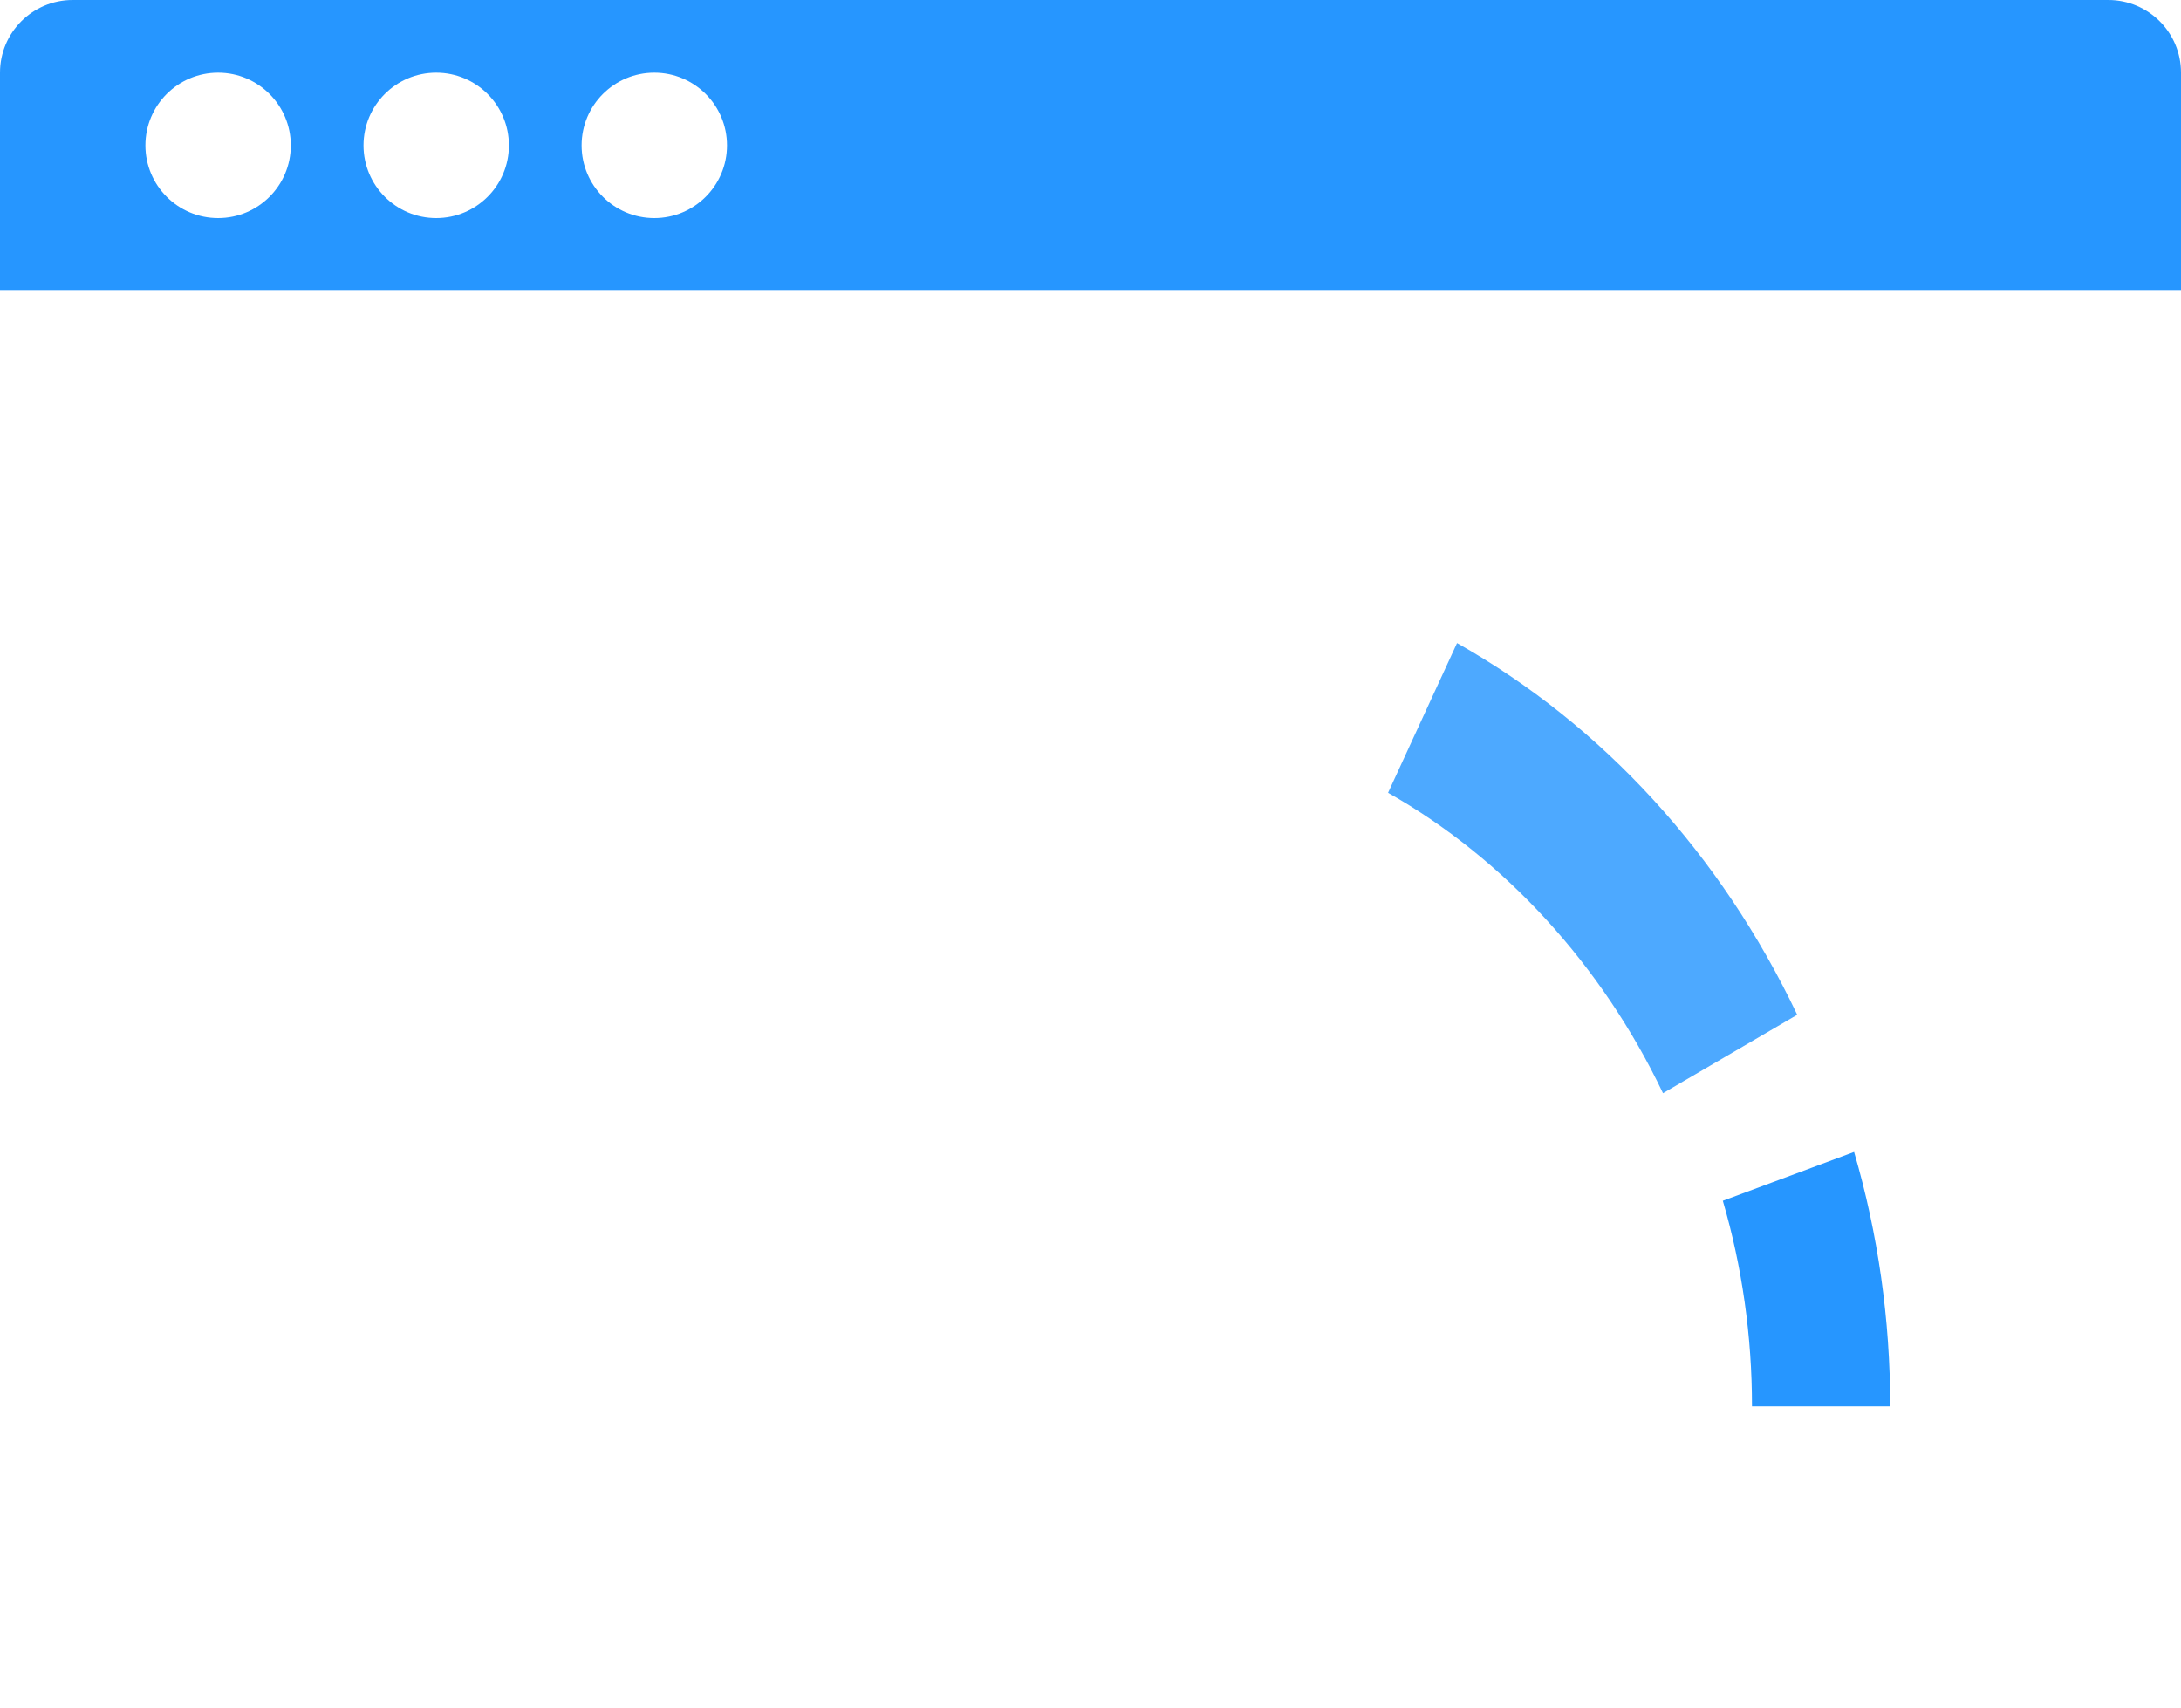
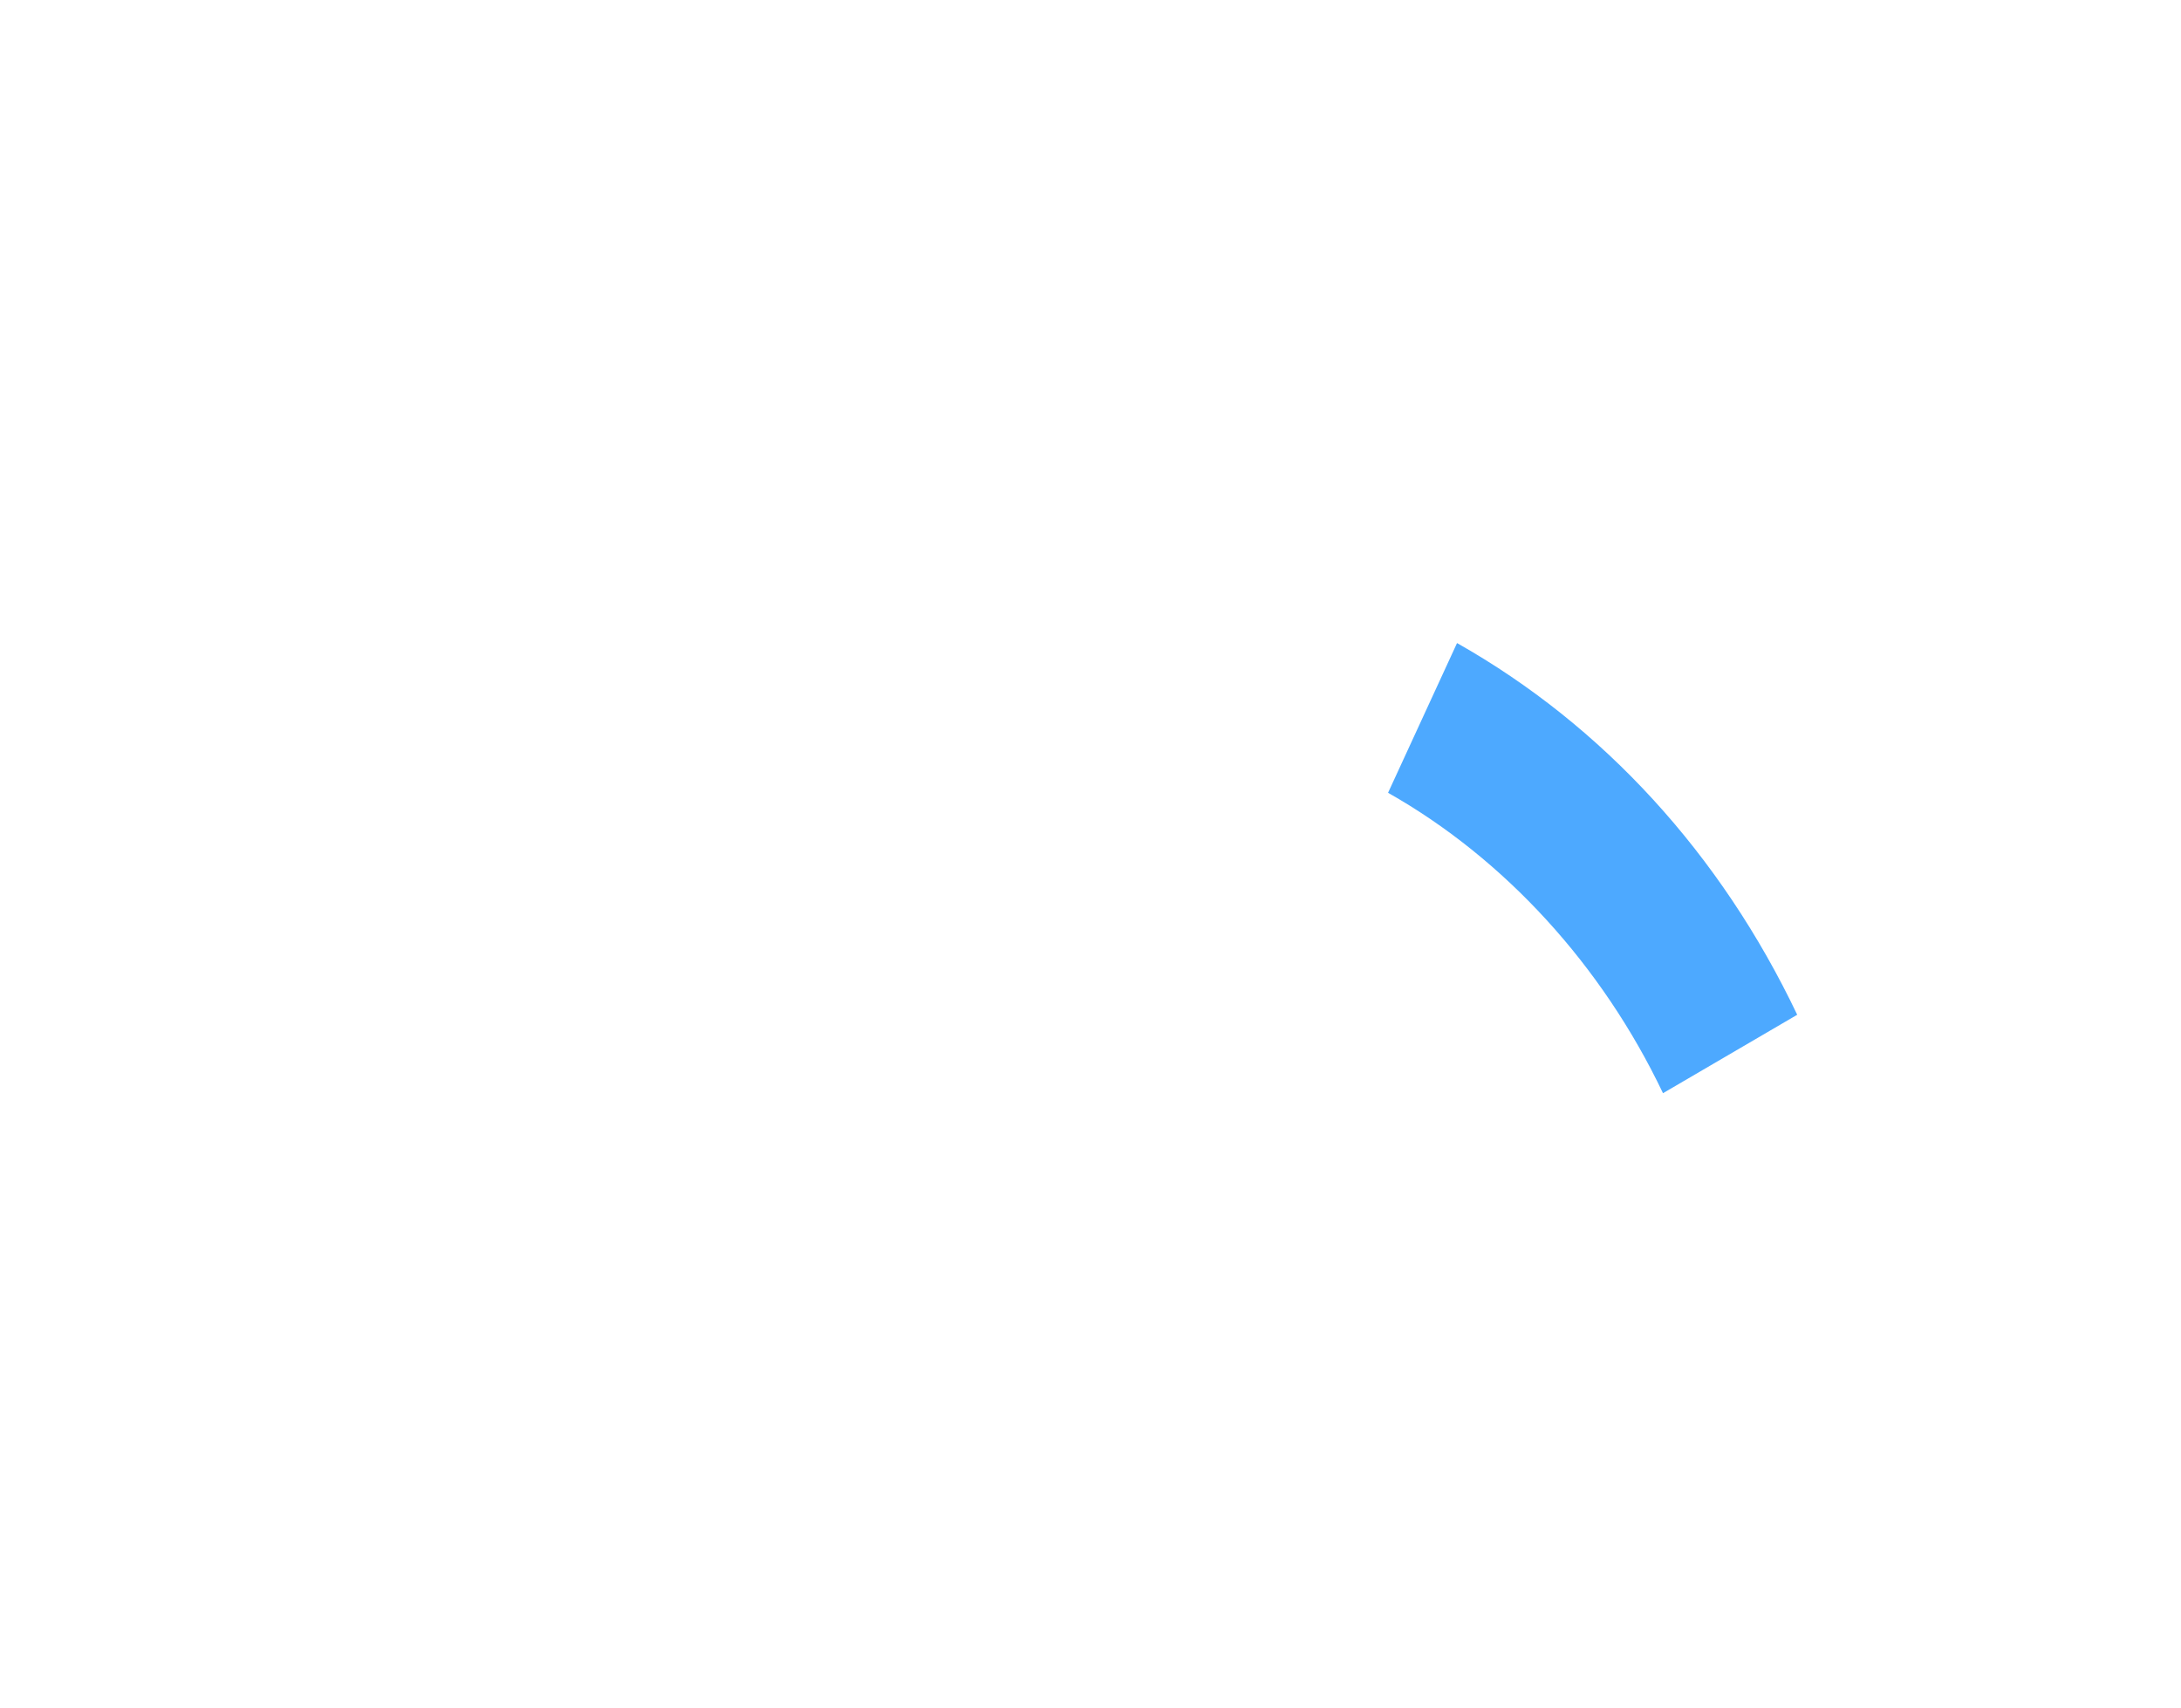
<svg xmlns="http://www.w3.org/2000/svg" width="120px" height="94px" viewBox="0 0 120 94" version="1.1">
  <title>编组 70备份 3</title>
  <defs>
    <filter color-interpolation-filters="auto" id="filter-1">
      <feColorMatrix in="SourceGraphic" type="matrix" values="0 0 0 0 0.992 0 0 0 0 0.278 0 0 0 0 0.278 0 0 0 1 0" />
    </filter>
  </defs>
  <g id="页面-1" stroke="none" stroke-width="1" fill="none" fill-rule="evenodd">
    <g id="画板" transform="translate(-602, -2153)">
      <g id="编组-72" transform="translate(602, 2153)">
-         <path d="M116,0 C118.209,-4.05812251e-16 120,1.791 120,4 L120,16 L0,16 L0,4 C-2.705415e-16,1.791 1.791,4.05812251e-16 4,0 L116,0 Z M12,4 C9.791,4 8,5.791 8,8 C8,10.209 9.791,12 12,12 C14.209,12 16,10.209 16,8 C16,5.791 14.209,4 12,4 Z M24,4 C21.791,4 20,5.791 20,8 C20,10.209 21.791,12 24,12 C26.209,12 28,10.209 28,8 C28,5.791 26.209,4 24,4 Z M36,4 C33.791,4 32,5.791 32,8 C32,10.209 33.791,12 36,12 C38.209,12 40,10.209 40,8 C40,5.791 38.209,4 36,4 Z" id="形状结合备份-2" fill="#2696FF" />
-         <path d="M0,22 L120,22 L120,90 C120,92.209 118.209,94 116,94 L4,94 C1.791,94 2.705415e-16,92.209 0,90 L0,22 L0,22 Z" id="矩形备份-109" fill-opacity="0.16" fill="#FFFFFF" />
+         <path d="M0,22 L120,90 C120,92.209 118.209,94 116,94 L4,94 C1.791,94 2.705415e-16,92.209 0,90 L0,22 L0,22 Z" id="矩形备份-109" fill-opacity="0.16" fill="#FFFFFF" />
        <g id="编组-4" transform="translate(16, 30)">
          <g filter="url(#filter-1)" id="编组">
            <g transform="translate(39.49, 41.548) scale(-1, 1) rotate(60) translate(-39.49, -41.548) translate(35.899, 22.667)">
-               <path d="M7.06,24.917 L3.592,0 L0.124,24.917 C-0.195,27.206 0.105,29.566 0.974,31.608 L3.592,37.762 L6.21,31.608 C7.079,29.566 7.378,27.206 7.06,24.917" id="Fill-1" fill="#FFFFFF" />
-             </g>
+               </g>
          </g>
-           <path d="M7.605,47.385 L0,47.385 C0,42.602 0.669,37.892 1.987,33.385 L9.209,36.073 C8.145,39.712 7.605,43.517 7.605,47.385" id="Fill-1备份-5" fill-opacity="0.17" fill="#FFFFFF" />
          <path d="M32.335,10.769 L29.674,2.187 C38.58,-0.722 48.389,-0.729 57.302,2.167 L54.655,10.752 C47.462,8.418 39.519,8.422 32.335,10.769 L32.335,10.769 Z" id="路径备份" fill-opacity="0.56" fill="#FFFFFF" />
          <path d="M75.499,30.154 C72.144,23.112 66.773,17.242 60.372,13.624 L64.167,5.385 C72.202,9.926 78.674,16.998 82.884,25.838 L75.499,30.154 Z" id="路径备份-2" fill-opacity="0.82" fill="#2696FF" />
-           <path d="M12.51,30.154 L5.116,25.851 C9.319,17.013 15.786,9.935 23.821,5.385 L27.628,13.611 C21.226,17.237 15.858,23.112 12.51,30.154 L12.51,30.154 Z" id="路径备份-3" fill-opacity="0.36" fill="#FFFFFF" />
-           <path d="M88,47.385 L80.395,47.385 C80.395,43.517 79.855,39.712 78.791,36.073 L86.013,33.385 C87.331,37.892 88,42.602 88,47.385" id="Fill-5备份" fill="#2696FF" />
        </g>
      </g>
    </g>
  </g>
</svg>